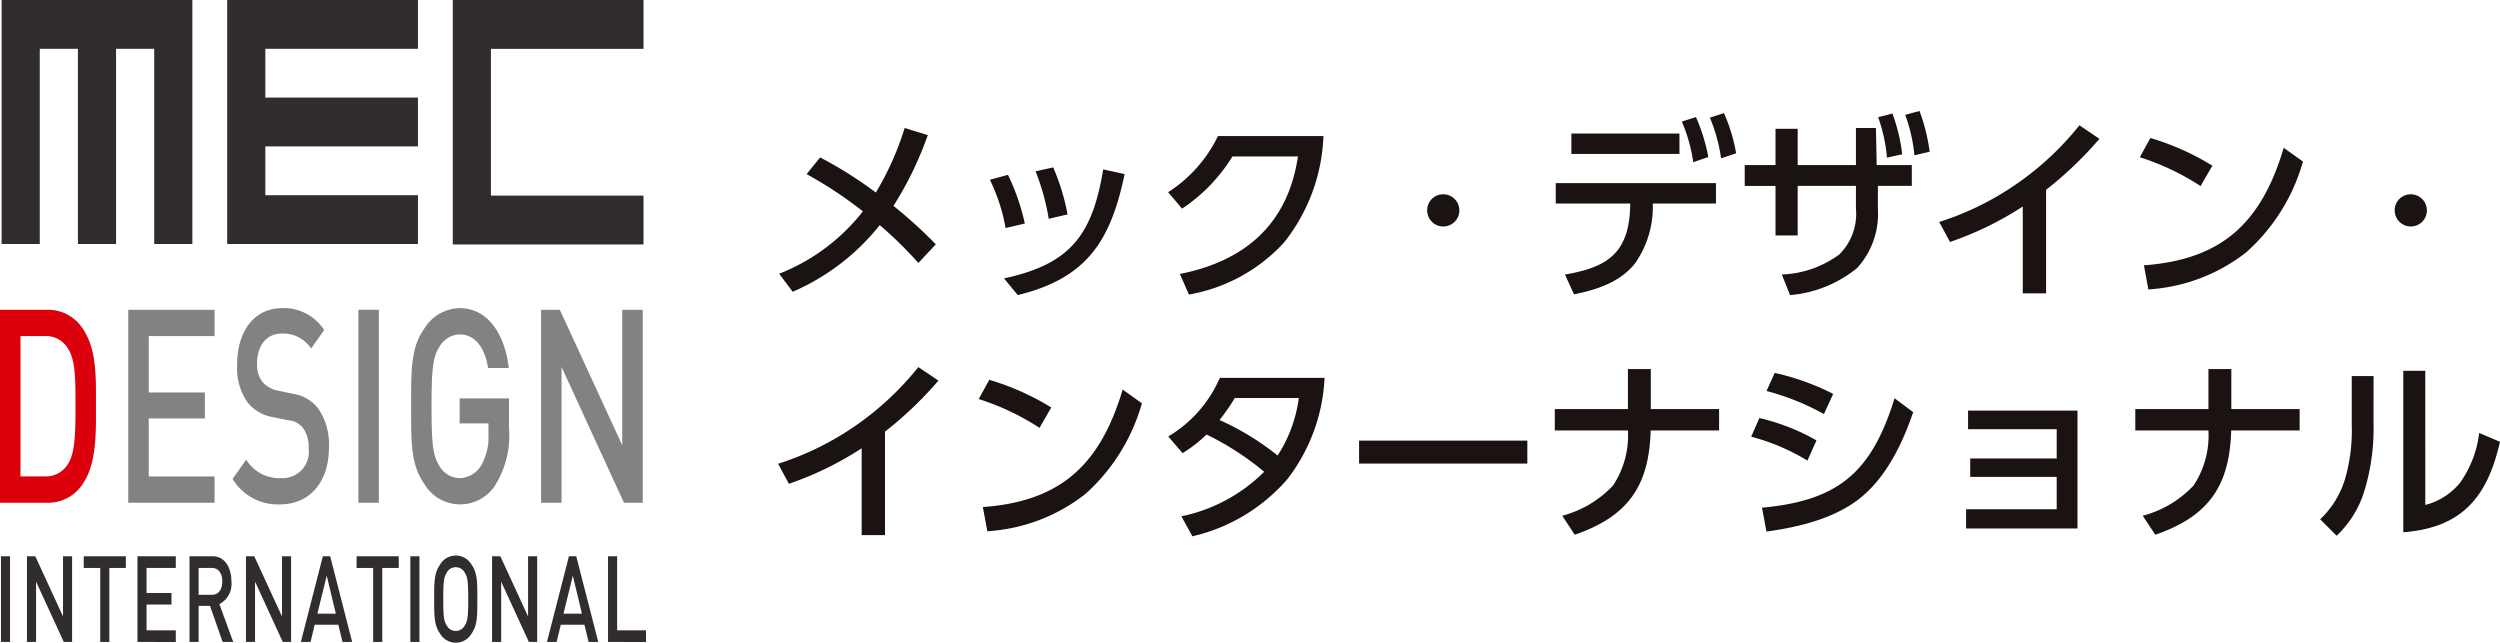
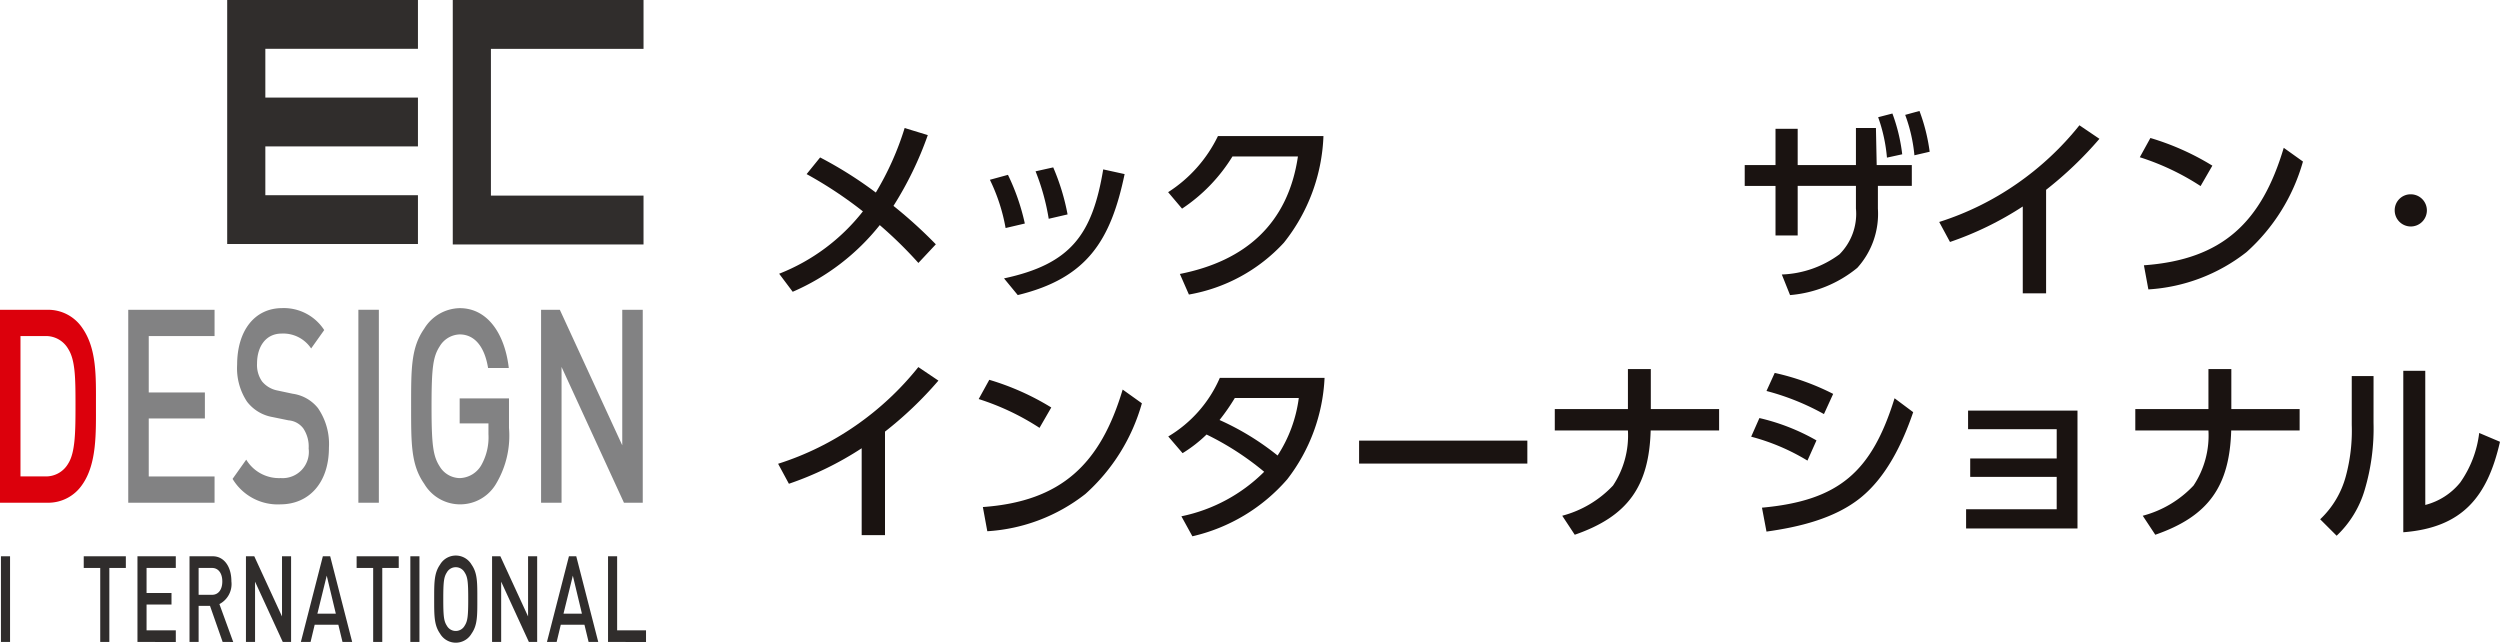
<svg xmlns="http://www.w3.org/2000/svg" width="229.355" height="58.96" viewBox="0 0 229.355 58.96">
  <defs>
    <clipPath id="a">
      <rect width="229.355" height="58.96" fill="none" />
    </clipPath>
  </defs>
  <g transform="translate(0)">
    <g transform="translate(0 0)" clip-path="url(#a)">
      <path d="M42.167,10.743l1.24-1.529a36.906,36.906,0,0,1,5.109,3.22,26.766,26.766,0,0,0,2.645-5.919l2.124.649a31.781,31.781,0,0,1-3.15,6.494,42.358,42.358,0,0,1,3.887,3.526l-1.6,1.709a38.157,38.157,0,0,0-3.544-3.472,20.693,20.693,0,0,1-7.987,6.117l-1.242-1.655a18.217,18.217,0,0,0,7.682-5.722,37.652,37.652,0,0,0-5.163-3.418" transform="translate(31.833 5.23)" fill="#1a1311" />
      <path d="M53.576,13.667l-1.763.413a16.746,16.746,0,0,0-1.441-4.426L52.029,9.2a19.936,19.936,0,0,1,1.547,4.464m-.649,6.566L51.668,18.7c6.119-1.314,8.1-4,9.1-10l1.963.431c-1.278,6.119-3.454,9.555-9.808,11.1m4.572-7.4-1.727.4a20.586,20.586,0,0,0-1.206-4.354l1.619-.361A20.367,20.367,0,0,1,57.5,12.838" transform="translate(40.443 6.84)" fill="#1a1311" />
      <path d="M70.056,16.712a15.444,15.444,0,0,1-8.708,4.751l-.828-1.889c5.991-1.188,9.912-4.588,10.83-10.778H65.342a15.451,15.451,0,0,1-4.623,4.787l-1.278-1.511a12.631,12.631,0,0,0,4.57-5.147h9.68a16.662,16.662,0,0,1-3.635,9.788" transform="translate(47.725 5.559)" fill="#1a1311" />
-       <path d="M74.1,9.888a1.476,1.476,0,1,1-1.475,1.475A1.458,1.458,0,0,1,74.1,9.888" transform="translate(58.308 7.938)" fill="#1a1311" />
-       <path d="M88.071,14.159A8.976,8.976,0,0,1,86.4,19.593c-1.368,1.689-3.49,2.373-5.56,2.789l-.828-1.819c4.067-.683,5.937-2.086,5.991-6.512H79.165V12.18h14.7v1.871H88.071ZM90.518,9.5H80.6V7.627h9.914Zm1.511-3.382a16.613,16.613,0,0,1,1.134,3.669l-1.385.469a14.336,14.336,0,0,0-1.046-3.723ZM94.6,5.756a15.667,15.667,0,0,1,1.116,3.689L94.333,9.9a14.926,14.926,0,0,0-1.026-3.727Z" transform="translate(63.561 4.621)" fill="#1a1311" />
      <path d="M93.641,17.072H91.607v-4.55H88.782V10.612h2.825V7.284h2.034v3.328h5.344v-3.4h1.835l.07,3.4h3.222v1.909H101v2.086a7.384,7.384,0,0,1-1.889,5.432,11.166,11.166,0,0,1-6.17,2.5l-.755-1.889A9.45,9.45,0,0,0,97.472,18.8a5.256,5.256,0,0,0,1.513-4.21V12.521H93.641Zm8.69-11.191a16.056,16.056,0,0,1,.9,3.741l-1.4.306a14.74,14.74,0,0,0-.808-3.707Zm2.483-.234a16.851,16.851,0,0,1,.936,3.741l-1.4.325a14.5,14.5,0,0,0-.846-3.707Z" transform="translate(71.282 4.533)" fill="#1a1311" />
      <path d="M108.485,21.793h-2.14V13.825a29.851,29.851,0,0,1-6.676,3.256l-.99-1.835a26.593,26.593,0,0,0,7.125-3.508,27.1,27.1,0,0,0,5.739-5.362l1.835,1.242a34.294,34.294,0,0,1-4.893,4.677Z" transform="translate(79.228 5.118)" fill="#1a1311" />
      <path d="M115.542,9.561l-1.08,1.871a22.883,22.883,0,0,0-5.576-2.645l.972-1.765a23.731,23.731,0,0,1,5.684,2.538M109.263,18.7c7.233-.521,10.8-3.975,12.828-10.778l1.763,1.26a17.516,17.516,0,0,1-5.182,8.311,16.161,16.161,0,0,1-9,3.42Z" transform="translate(87.424 5.638)" fill="#1a1311" />
      <path d="M123.332,9.888a1.476,1.476,0,1,1-1.475,1.475,1.458,1.458,0,0,1,1.475-1.475" transform="translate(97.838 7.938)" fill="#1a1311" />
      <path d="M49.4,34.1h-2.14V26.127a29.78,29.78,0,0,1-6.676,3.258l-.99-1.835a26.593,26.593,0,0,0,7.125-3.508,27.1,27.1,0,0,0,5.739-5.362L54.3,19.921A34.3,34.3,0,0,1,49.4,24.6Z" transform="translate(31.792 14.997)" fill="#1a1311" />
      <path d="M56.46,21.865l-1.08,1.871A22.883,22.883,0,0,0,49.8,21.092l.972-1.765a23.73,23.73,0,0,1,5.685,2.538M50.183,31c7.231-.521,10.794-3.975,12.826-10.778l1.763,1.26A17.515,17.515,0,0,1,59.59,29.8a16.161,16.161,0,0,1-9,3.42Z" transform="translate(39.987 15.517)" fill="#1a1311" />
      <path d="M62.959,24.426a12.605,12.605,0,0,1-2.2,1.711l-1.313-1.531a11.644,11.644,0,0,0,4.731-5.378h9.608a16.439,16.439,0,0,1-3.418,9.3,16.368,16.368,0,0,1-8.708,5.236l-1.008-1.835a15.046,15.046,0,0,0,7.594-4.084,26.019,26.019,0,0,0-5.29-3.42m8.456-3.346H65.55a18.936,18.936,0,0,1-1.4,2.016,24.384,24.384,0,0,1,5.326,3.258,12.641,12.641,0,0,0,1.944-5.273" transform="translate(47.733 15.437)" fill="#1a1311" />
      <rect width="15.436" height="2.106" transform="translate(124.686 40.423)" fill="#1a1311" />
      <path d="M94.192,22.45v1.962H87.914c-.146,5.127-2.088,7.879-6.965,9.57L79.8,32.238a9.834,9.834,0,0,0,4.66-2.771,8.3,8.3,0,0,0,1.367-5.055h-6.71V22.45h6.71V18.779h2.1V22.45Z" transform="translate(63.522 15.077)" fill="#1a1311" />
      <path d="M95.1,25.167l-.828,1.853a19.454,19.454,0,0,0-5.163-2.194l.755-1.709a19.241,19.241,0,0,1,5.236,2.05m-5,6.171c7.091-.647,10.076-3.31,12.164-10.038l1.709,1.276c-.972,2.843-2.448,5.937-4.841,7.862-2.374,1.907-5.648,2.679-8.618,3.094ZM96.632,20.9l-.846,1.852a22.57,22.57,0,0,0-5.272-2.12l.755-1.657A22.392,22.392,0,0,1,96.632,20.9" transform="translate(71.547 15.237)" fill="#1a1311" />
      <path d="M100.424,26.975V25.286h7.935V22.6h-8.131V20.894h10.038V31.708H100.047V29.945h8.311V26.975Z" transform="translate(80.327 16.775)" fill="#1a1311" />
      <path d="M123.733,22.45v1.962h-6.278c-.146,5.127-2.088,7.879-6.965,9.57l-1.15-1.743A9.834,9.834,0,0,0,114,29.467a8.3,8.3,0,0,0,1.367-5.055h-6.71V22.45h6.71V18.779h2.1V22.45Z" transform="translate(87.24 15.077)" fill="#1a1311" />
      <path d="M122.959,23.636a19.694,19.694,0,0,1-.809,6.153A9.454,9.454,0,0,1,119.575,34l-1.511-1.509a8.43,8.43,0,0,0,2.356-3.959,16,16,0,0,0,.541-4.715V19.354h2Zm4.749,7.54a6.054,6.054,0,0,0,3.2-2.052,9.93,9.93,0,0,0,1.745-4.552l1.907.809c-1.15,5.057-3.454,7.88-8.87,8.3V18.869h2.016Z" transform="translate(94.793 15.149)" fill="#1a1311" />
      <rect width="0.835" height="7.859" transform="translate(0.087 51.034)" fill="#302d2c" />
-       <path d="M4.749,36.166,2.207,30.637v5.529H1.372V28.307h.764l2.544,5.519V28.307h.833v7.859Z" transform="translate(1.102 22.727)" fill="#302d2c" />
      <path d="M6.61,29.378v6.788H5.775V29.378H4.261V28.307H8.124v1.071Z" transform="translate(3.421 22.727)" fill="#302d2c" />
      <path d="M6.995,36.166V28.307h3.517v1.071H7.83v2.3h2.288v1.058H7.83V35.1h2.683v1.071Z" transform="translate(5.616 22.727)" fill="#302d2c" />
      <path d="M12.682,36.166l-1.159-3.31H10.479v3.31H9.644V28.307h2.133c1.044,0,1.709.961,1.709,2.3a2.072,2.072,0,0,1-1.1,2.086l1.267,3.476Zm-.966-6.788H10.479v2.463h1.237c.557,0,.936-.453.936-1.226s-.379-1.237-.936-1.237" transform="translate(7.743 22.727)" fill="#302d2c" />
      <path d="M15.892,36.166,13.35,30.637v5.529h-.835V28.307h.764l2.544,5.519V28.307h.833v7.859Z" transform="translate(10.049 22.727)" fill="#302d2c" />
      <path d="M19.129,36.166l-.38-1.578H16.577L16.2,36.166H15.31l2.017-7.859H18l2.017,7.859Zm-1.446-6.081-.858,3.489h1.693Z" transform="translate(12.292 22.727)" fill="#302d2c" />
      <path d="M20.5,29.378v6.788h-.835V29.378H18.147V28.307h3.864v1.071Z" transform="translate(14.57 22.727)" fill="#302d2c" />
      <rect width="0.835" height="7.859" transform="translate(37.646 51.034)" fill="#302d2c" />
      <path d="M25.527,35.423a1.671,1.671,0,0,1-2.9,0c-.541-.772-.534-1.644-.534-3.157s-.007-2.383.534-3.157a1.672,1.672,0,0,1,2.9,0c.541.773.525,1.644.525,3.157s.016,2.385-.525,3.157m-.635-5.6a.935.935,0,0,0-1.639,0c-.27.42-.325.862-.325,2.439s.054,2.019.325,2.439a.933.933,0,0,0,1.639,0c.27-.42.325-.86.325-2.439s-.054-2.019-.325-2.439" transform="translate(17.739 22.698)" fill="#302d2c" />
      <path d="M28.416,36.166l-2.542-5.529v5.529h-.835V28.307H25.8l2.542,5.519V28.307h.835v7.859Z" transform="translate(20.104 22.727)" fill="#302d2c" />
      <path d="M31.652,36.166l-.38-1.578H29.1l-.379,1.578h-.889l2.017-7.859h.672l2.017,7.859Zm-1.446-6.081-.858,3.489H31.04Z" transform="translate(22.347 22.727)" fill="#302d2c" />
      <path d="M30.94,36.166V28.307h.835V35.1h2.65v1.071Z" transform="translate(24.842 22.727)" fill="#302d2c" />
-       <path d="M.082,0V22.387h3.5V4.478h3.5V22.387h3.5V4.478h3.5V22.387h3.5V0Z" transform="translate(0.066 -0.001)" fill="#302d2c" />
      <path d="M29.061,4.477V0h-17.5l0,22.386h17.5V17.909h-14V13.432h14V8.952h-14V4.477Z" transform="translate(9.282 0)" fill="#302d2c" />
      <path d="M26.541,4.486h14V0H23.04V22.43h17.5V17.945h-14Z" transform="translate(18.498 0)" fill="#302d2c" />
      <path d="M7.552,31.8a3.768,3.768,0,0,1-3.2,1.666H0v-17.7H4.35a3.773,3.773,0,0,1,3.2,1.666c1.341,1.915,1.253,4.5,1.253,7.062s.088,5.394-1.253,7.309M6.265,19.369a2.352,2.352,0,0,0-2.106-1.194H1.879V31.053H4.159A2.352,2.352,0,0,0,6.265,29.86c.644-1.019.662-2.933.662-5.369s-.018-4.1-.662-5.122" transform="translate(0 12.655)" fill="#dc000c" />
      <path d="M6.526,33.466v-17.7h7.918v2.412H8.406v5.171h5.151v2.387H8.406v5.32h6.038v2.412Z" transform="translate(5.24 12.656)" fill="#828283" />
      <path d="M16.221,33.681a4.83,4.83,0,0,1-4.386-2.337l1.253-1.765a3.512,3.512,0,0,0,3.168,1.691,2.407,2.407,0,0,0,2.558-2.712,2.993,2.993,0,0,0-.487-1.839,1.873,1.873,0,0,0-1.358-.746l-1.462-.3a3.749,3.749,0,0,1-2.349-1.417,5.54,5.54,0,0,1-.905-3.38c0-3.083,1.567-5.2,4.143-5.2a4.412,4.412,0,0,1,3.846,2.014l-1.2,1.689a3.078,3.078,0,0,0-2.7-1.367c-1.462,0-2.263,1.194-2.263,2.76a2.623,2.623,0,0,0,.469,1.641,2.429,2.429,0,0,0,1.394.82l1.41.3a3.6,3.6,0,0,1,2.315,1.316,5.8,5.8,0,0,1,1.008,3.631c0,3.258-1.862,5.2-4.455,5.2" transform="translate(9.502 12.59)" fill="#828283" />
      <rect width="1.879" height="17.703" transform="translate(32.878 28.419)" fill="#828283" />
      <path d="M28.786,31.667a3.822,3.822,0,0,1-6.665.124c-1.219-1.742-1.2-3.7-1.2-7.111s-.018-5.371,1.2-7.111a3.9,3.9,0,0,1,3.254-1.889c2.629,0,4.159,2.461,4.507,5.493h-1.9c-.314-1.938-1.219-3.083-2.611-3.083a2.217,2.217,0,0,0-1.828,1.094c-.608.945-.748,1.94-.748,5.5s.141,4.574.748,5.519a2.19,2.19,0,0,0,1.828,1.069,2.36,2.36,0,0,0,2.019-1.242,5.208,5.208,0,0,0,.626-2.785v-.993H25.375V23.96H29.9v2.71a8.586,8.586,0,0,1-1.114,5" transform="translate(16.796 12.59)" fill="#828283" />
      <path d="M35.137,33.466,29.412,21.01V33.466H27.533v-17.7h1.722l5.726,12.431V15.763h1.88v17.7Z" transform="translate(22.106 12.656)" fill="#828283" />
    </g>
  </g>
</svg>